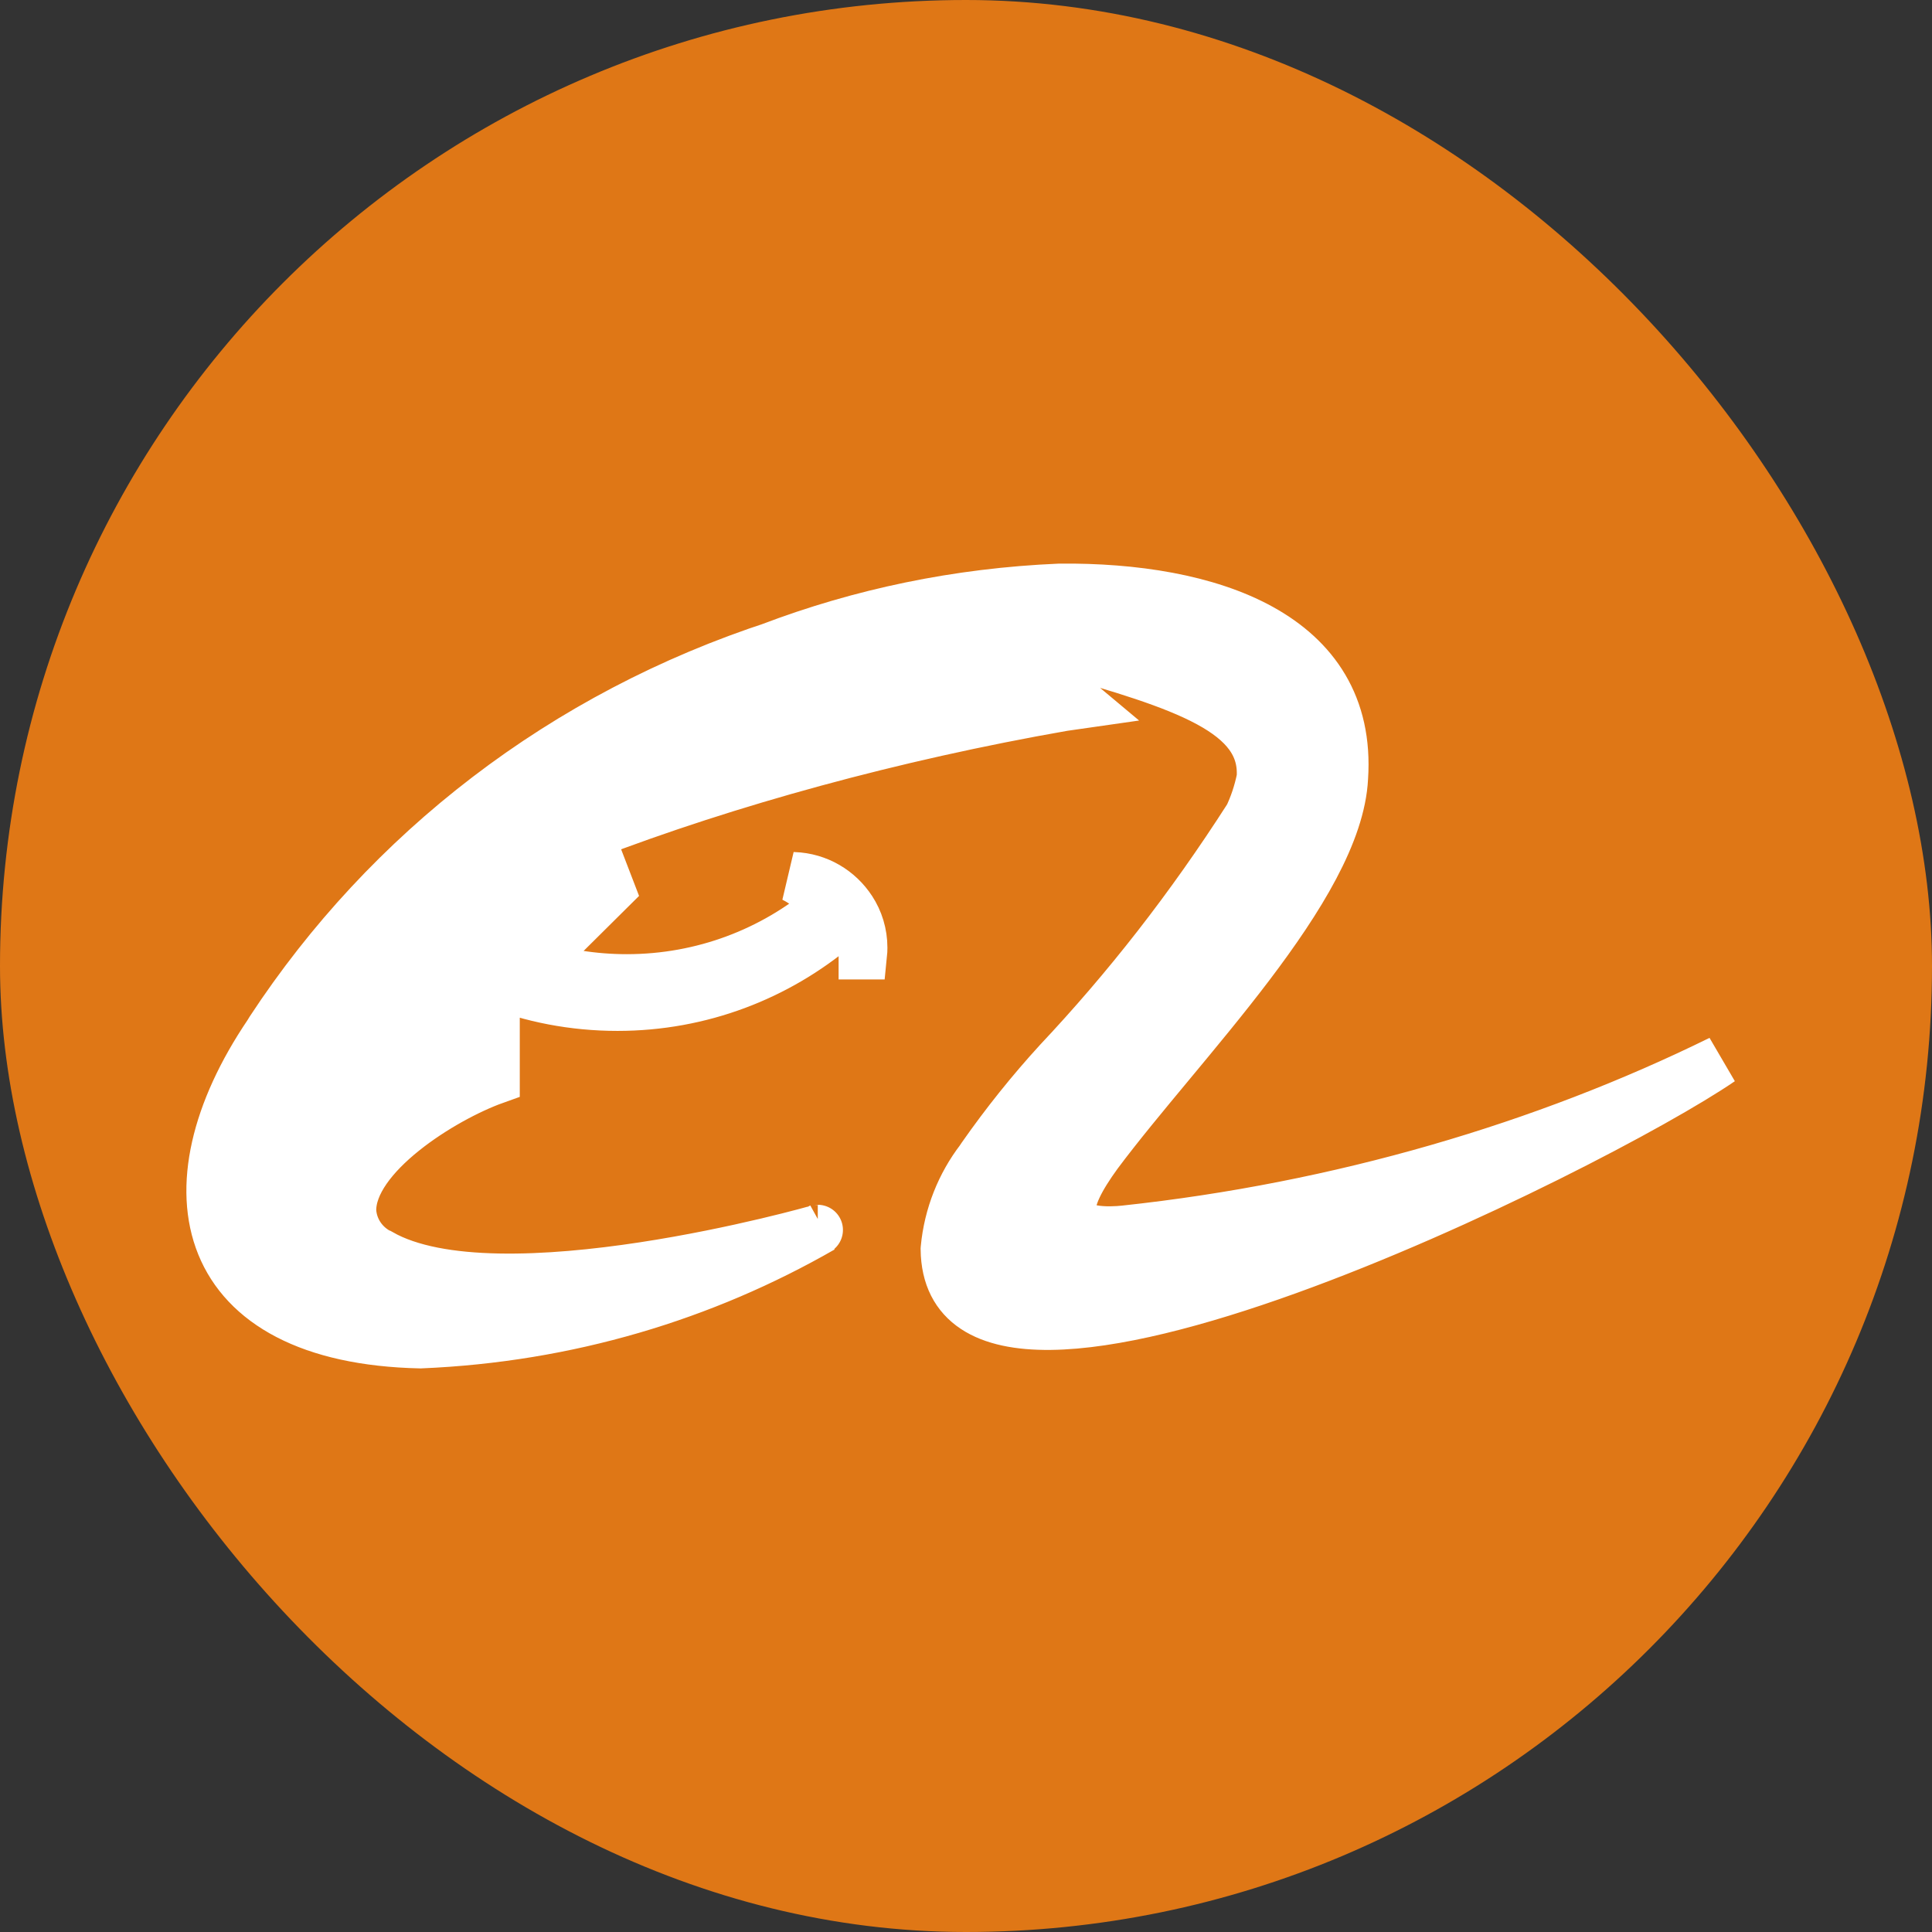
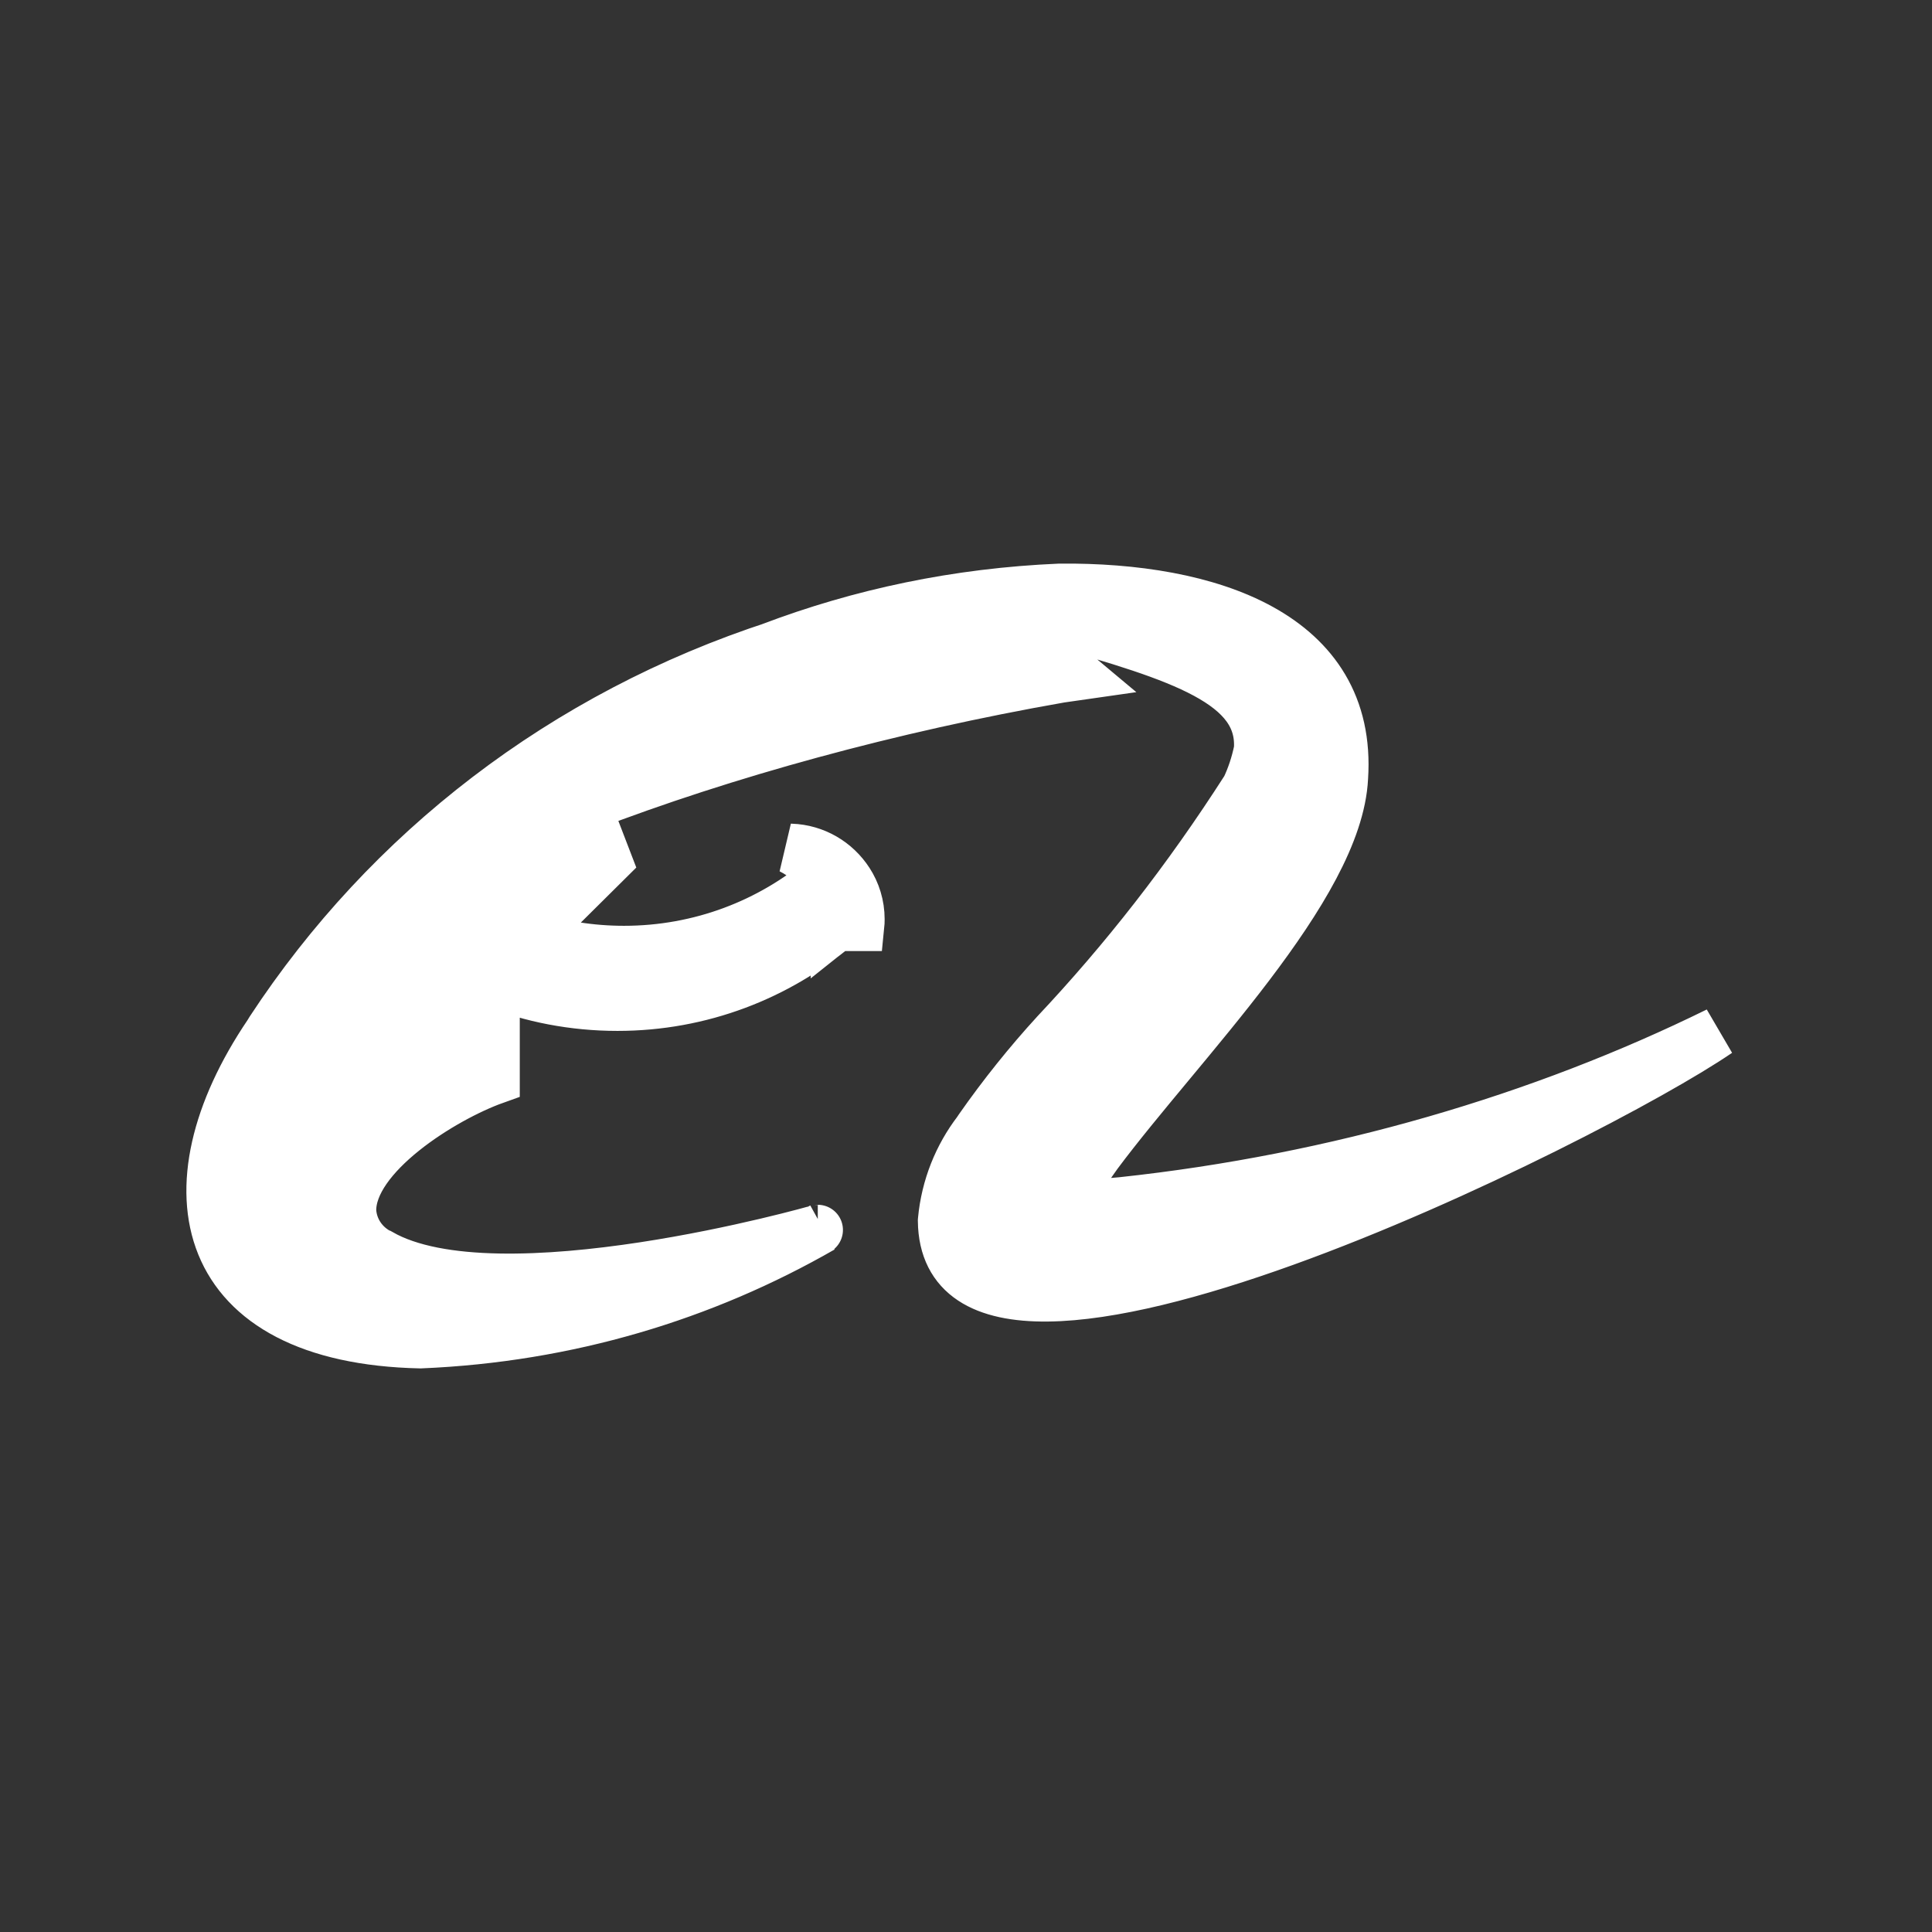
<svg xmlns="http://www.w3.org/2000/svg" fill="#ffffff" width="800px" height="800px" viewBox="-3.2 -3.2 38.40 38.40" version="1.1" stroke="#ffffff">
  <rect x="-3.2" y="-3.2" width="38.40" height="38.40" fill="#333333" stroke="none" />
  <g id="SVGRepo_bgCarrier" stroke-width="0" transform="translate(0,0), scale(1)">
-     <rect x="-3.2" y="-3.2" width="38.40" height="38.40" rx="19.2" fill="#df7716" strokewidth="0" />
-   </g>
+     </g>
  <g id="SVGRepo_tracerCarrier" stroke-linecap="round" stroke-linejoin="round" />
  <g id="SVGRepo_iconCarrier">
    <title>alibaba</title>
-     <path d="M18.988 21.273c-1.203 0.055-1.081-0.574-0.377-1.542 1.649-2.209 4.774-5.293 4.881-7.475 0.189-2.853-2.678-3.781-5.625-3.754-2.042 0.087-3.963 0.495-5.75 1.174l0.126-0.042c-4.242 1.38-7.731 4.094-10.058 7.639l-0.044 0.072c-2.096 3.097-1.406 6.057 3.015 6.153 2.92-0.122 5.625-0.942 7.983-2.297l-0.085 0.045c0.012 0-6.356 1.816-8.695 0.479l-0.010-0.003c-0.323-0.16-0.547-0.478-0.571-0.85l-0-0.003c-0.015-1.106 1.824-2.252 2.853-2.62v-1.916c0.724 0.289 1.563 0.457 2.442 0.457 1.657 0 3.175-0.598 4.35-1.589l-0.010 0.008c0.038 0.13 0.060 0.28 0.060 0.434 0 0.044-0.002 0.087-0.005 0.13l0-0.006h0.464c0.004-0.039 0.006-0.085 0.006-0.131 0-0.279-0.082-0.539-0.224-0.756l0.003 0.005c-0.247-0.381-0.664-0.633-1.141-0.65l-0.002-0c0.272 0.136 0.495 0.334 0.657 0.576l0.004 0.006c-1.068 0.901-2.459 1.448-3.978 1.448-0.661 0-1.298-0.104-1.895-0.295l0.044 0.012 1.512-1.5-0.42-1.092c2.766-1.061 6.047-1.965 9.434-2.558l0.328-0.047-0.932-0.78 0.486-0.3c2.512 0.71 4.155 1.231 4.065 2.563-0.059 0.289-0.146 0.544-0.261 0.784l0.009-0.020c-1.173 1.83-2.421 3.422-3.801 4.888l0.016-0.017c-0.537 0.586-1.048 1.223-1.516 1.892l-0.040 0.060c-0.376 0.492-0.625 1.099-0.687 1.761l-0.001 0.014c0.054 4.379 12.914-2.049 15.401-3.753-3.496 1.72-7.56 2.923-11.848 3.383l-0.16 0.014z" />
+     <path d="M18.988 21.273c-1.203 0.055-1.081-0.574-0.377-1.542 1.649-2.209 4.774-5.293 4.881-7.475 0.189-2.853-2.678-3.781-5.625-3.754-2.042 0.087-3.963 0.495-5.75 1.174l0.126-0.042c-4.242 1.38-7.731 4.094-10.058 7.639l-0.044 0.072c-2.096 3.097-1.406 6.057 3.015 6.153 2.92-0.122 5.625-0.942 7.983-2.297l-0.085 0.045c0.012 0-6.356 1.816-8.695 0.479l-0.010-0.003c-0.323-0.16-0.547-0.478-0.571-0.85l-0-0.003c-0.015-1.106 1.824-2.252 2.853-2.62v-1.916c0.724 0.289 1.563 0.457 2.442 0.457 1.657 0 3.175-0.598 4.35-1.589l-0.010 0.008l0-0.006h0.464c0.004-0.039 0.006-0.085 0.006-0.131 0-0.279-0.082-0.539-0.224-0.756l0.003 0.005c-0.247-0.381-0.664-0.633-1.141-0.65l-0.002-0c0.272 0.136 0.495 0.334 0.657 0.576l0.004 0.006c-1.068 0.901-2.459 1.448-3.978 1.448-0.661 0-1.298-0.104-1.895-0.295l0.044 0.012 1.512-1.5-0.42-1.092c2.766-1.061 6.047-1.965 9.434-2.558l0.328-0.047-0.932-0.78 0.486-0.3c2.512 0.71 4.155 1.231 4.065 2.563-0.059 0.289-0.146 0.544-0.261 0.784l0.009-0.020c-1.173 1.83-2.421 3.422-3.801 4.888l0.016-0.017c-0.537 0.586-1.048 1.223-1.516 1.892l-0.040 0.060c-0.376 0.492-0.625 1.099-0.687 1.761l-0.001 0.014c0.054 4.379 12.914-2.049 15.401-3.753-3.496 1.72-7.56 2.923-11.848 3.383l-0.16 0.014z" />
  </g>
</svg>